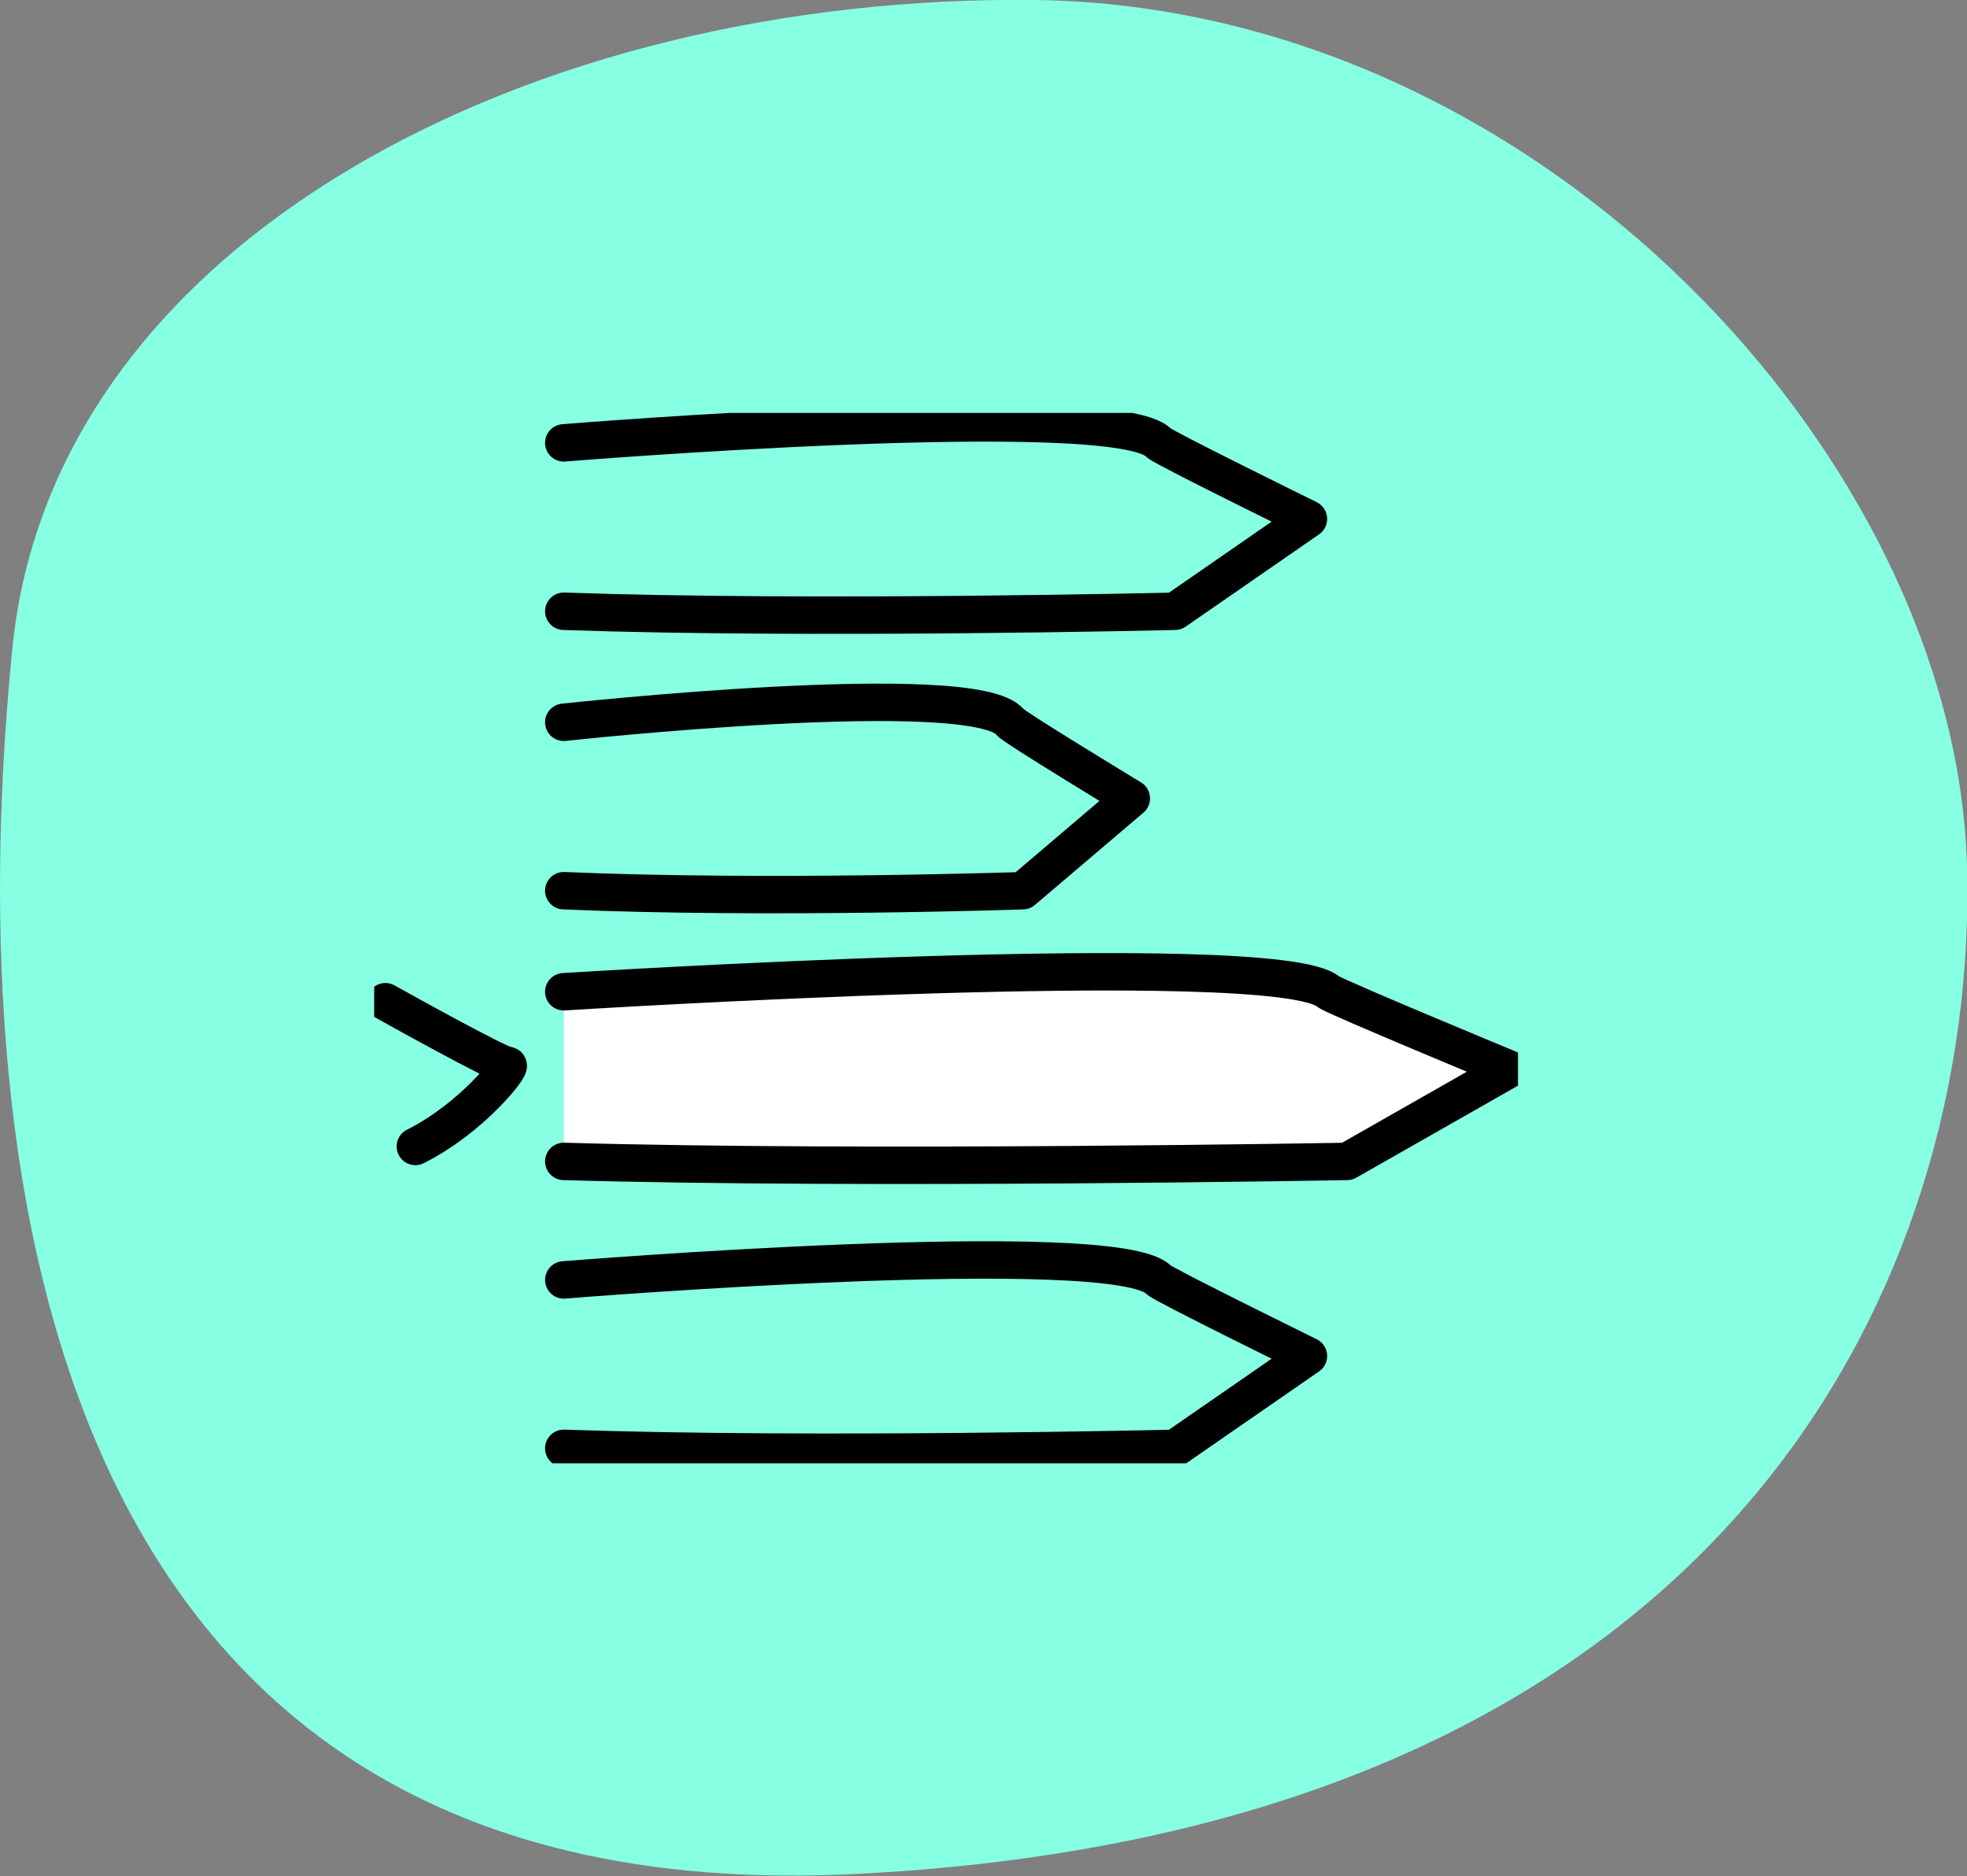
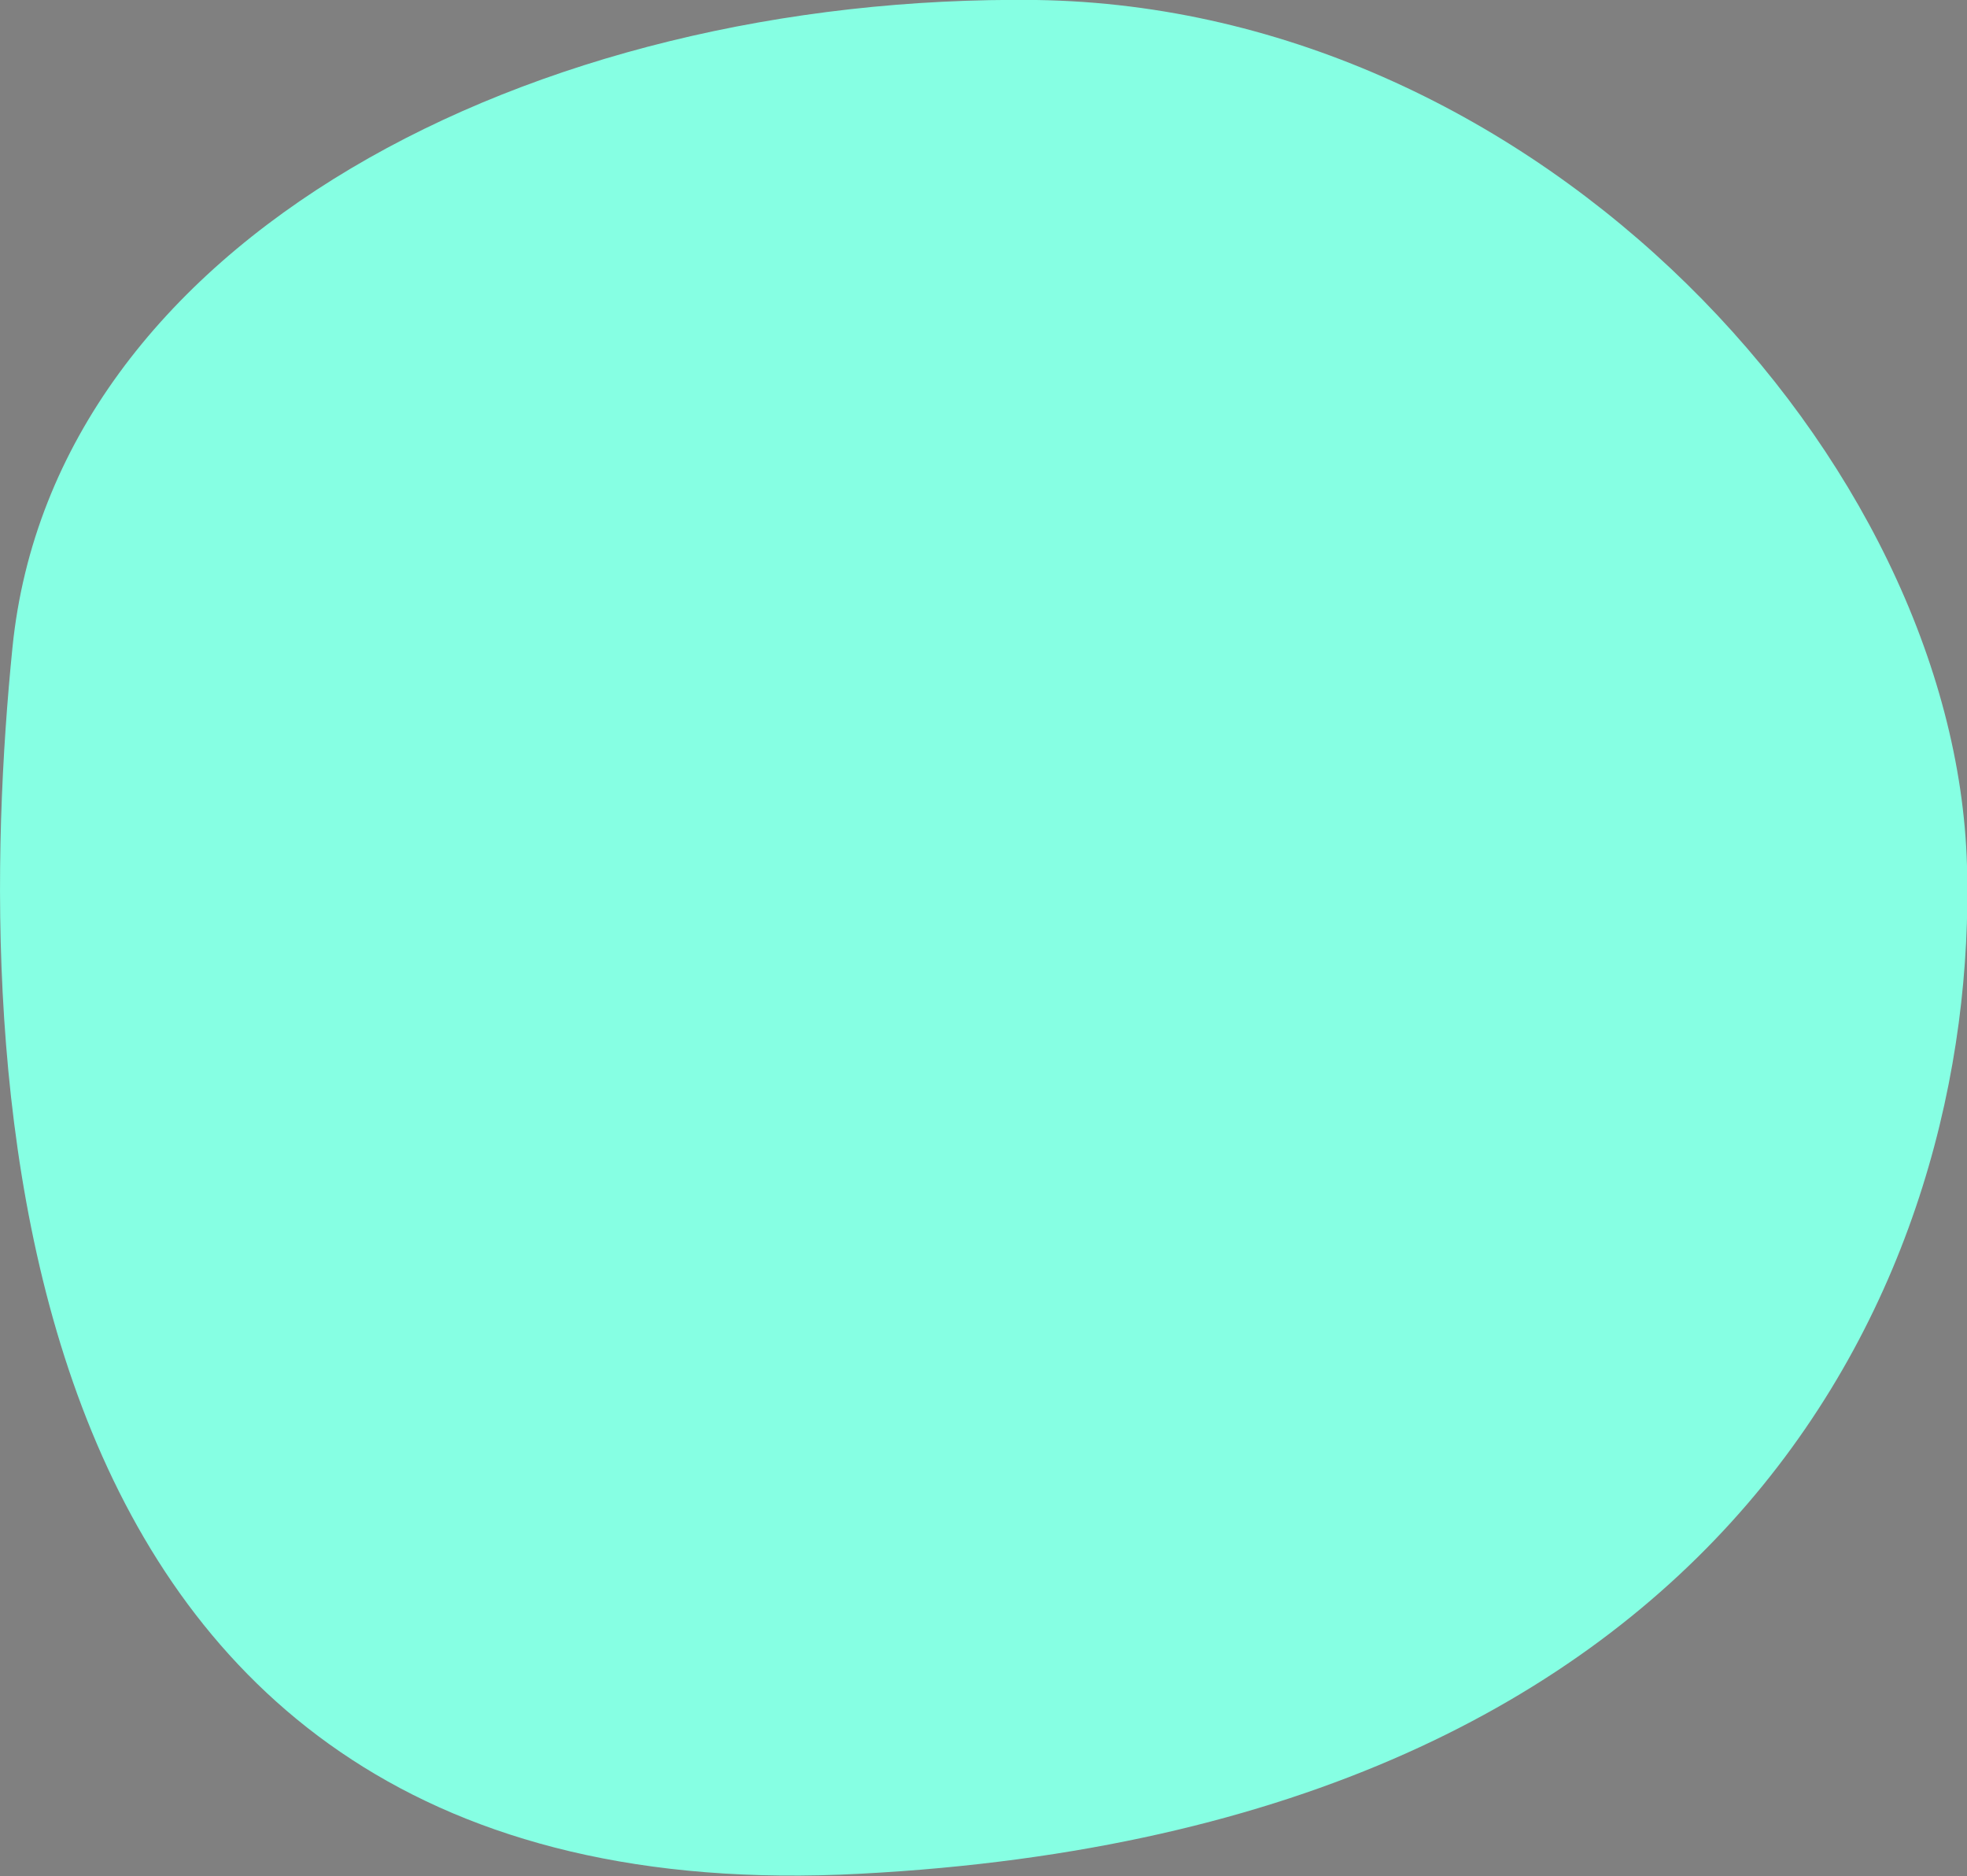
<svg xmlns="http://www.w3.org/2000/svg" version="1.1" viewBox="0 0 157.7 150.4">
  <rect x="0" y="0" width="157.7" height="150.4" fill="#808080" stroke="none" />
  <defs>
    <style>
      .cls-1, .cls-2 {
        fill: none;
      }

      .cls-2, .cls-3 {
        stroke: #000;
        stroke-linecap: round;
        stroke-linejoin: round;
        stroke-width: 3px;
      }

      .cls-3 {
        fill: #fff;
      }

      .cls-4 {
        fill: #86ffe3;
      }

      .cls-5 {
        clip-path: url(#clippath);
      }
    </style>
    <clipPath id="clippath">
-       <rect class="cls-1" x="30" y="33.1" width="91.7" height="84.2" />
-     </clipPath>
+       </clipPath>
  </defs>
  <g>
    <g id="Calque_2">
      <g id="Calque_1-2">
        <path id="Tracé_877" class="cls-4" d="M83.1,0C42.7-.5,4.3,19.2,1,51.9c-3.3,32.8-2.4,102.1,68,98.3,70.4-3.7,89.6-48.4,88.7-80.8S123.6.6,83.1,0Z" />
        <g id="Groupe_1578">
          <g class="cls-5">
            <g>
              <path id="Tracé_880" class="cls-2" d="M30.9,80.3s9.3,5.2,9.8,5.1-2.8,4.2-7.4,6.5" />
-               <path id="Tracé_881" class="cls-2" d="M45.2,102.6s44.3-3.6,47.7,0c.4.4,12,6.1,12,6.1l-10.7,7.4s-29,.7-49,0" />
              <path id="Tracé_882" class="cls-3" d="M45.2,79.5s57.1-3.6,61.3,0c.5.4,14.5,6.2,14.5,6.2l-13,7.4s-38.6.7-62.8,0" />
-               <path id="Tracé_883" class="cls-2" d="M45.2,57.9s33-3.6,35.8,0c.3.4,9.7,6.1,9.7,6.1l-8.7,7.4s-20.5.7-36.8,0" />
-               <path id="Tracé_884" class="cls-2" d="M45.2,35.5s44.3-3.6,47.7,0c.4.4,12,6.1,12,6.1l-10.7,7.4s-29,.7-49,0" />
            </g>
          </g>
        </g>
      </g>
    </g>
  </g>
</svg>